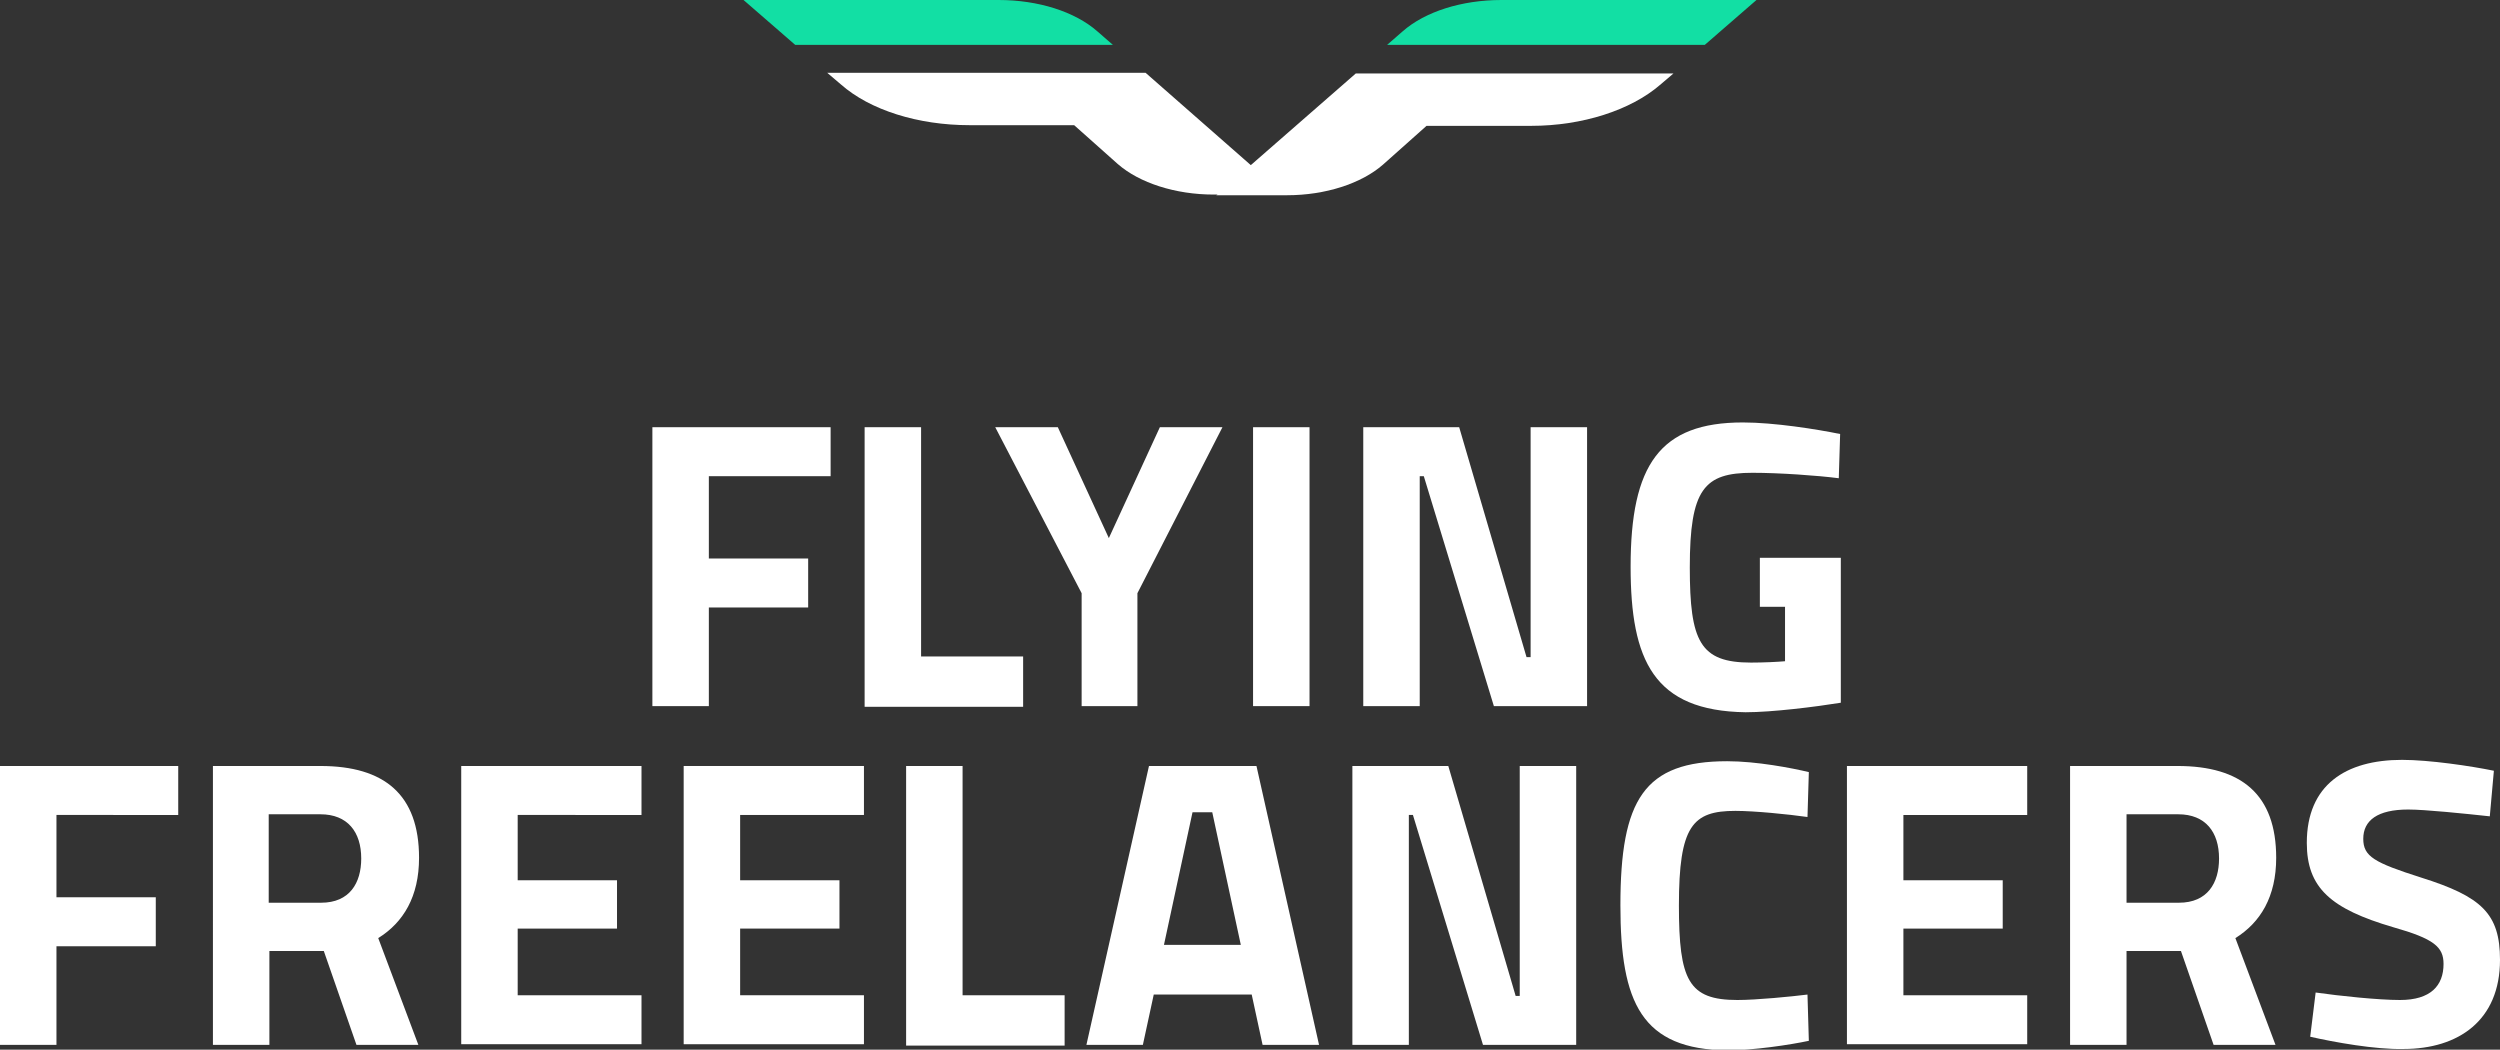
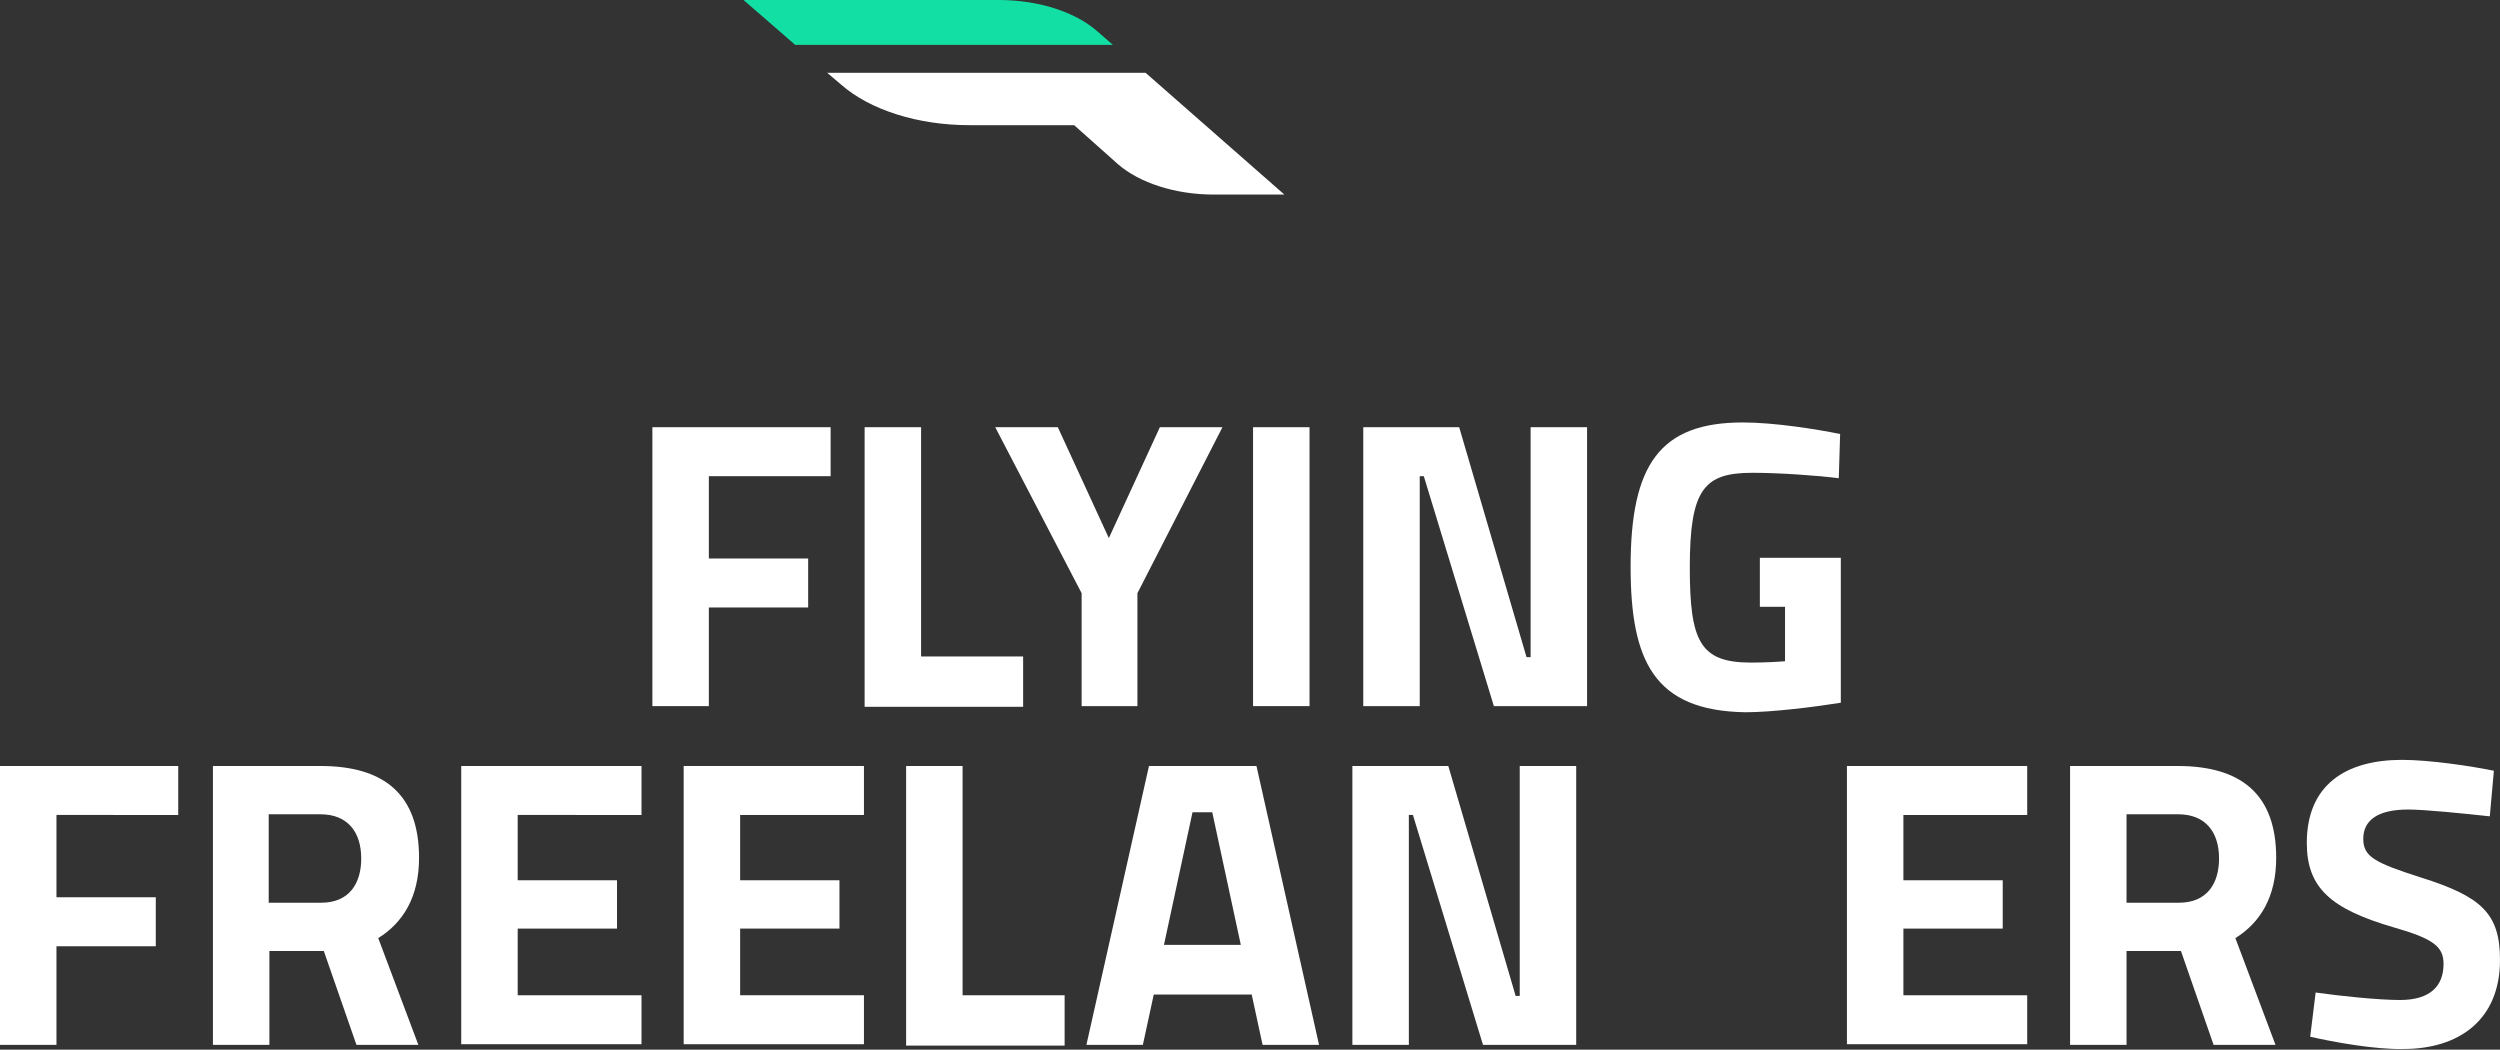
<svg xmlns="http://www.w3.org/2000/svg" version="1.1" id="Layer_1" x="0px" y="0px" viewBox="0 0 367.5 154.3" style="enable-background:new 0 0 367.5 154.3;" xml:space="preserve">
  <rect x="0" y="0" width="367.5" height="154.3" fill="#333333" stroke="none" />
  <style type="text/css">
	.st0{fill:#FFFFFF;}
	.st1{fill:#12DFA4;}
</style>
  <g>
    <g>
      <path class="st0" d="M95.9,62.8h26.2V70h-17.9v12.1h14.6v7.2h-14.6v14.5h-8.3V62.8z" />
      <path class="st0" d="M127.1,62.8h8.3v33.7h15v7.4h-23.3V62.8z" />
      <path class="st0" d="M159,87.2l-12.7-24.4h9.2l7.5,16.3l7.5-16.3h9.2l-12.5,24.4v16.6H159V87.2z" />
      <path class="st0" d="M184.2,62.8h8.3v41h-8.3V62.8z" />
      <path class="st0" d="M200.4,62.8h14.1l9.9,33.8h0.6V62.8h8.3v41h-13.7L209.3,70h-0.6v33.8h-8.3V62.8z" />
      <path class="st0" d="M239.7,83.3c0-15,4.3-21.2,16.5-21.2c4.6,0,10.9,1,14.3,1.7l-0.2,6.5c-3.1-0.4-8.7-0.8-12.7-0.8    c-7.1,0-9.2,2.4-9.2,13.9c0,10.9,1.5,14,9,14c1.8,0,3.9-0.1,5-0.2v-8h-3.7v-7.2h11.9v21.3c-3.7,0.6-10.1,1.4-14,1.4    C243.1,104.5,239.7,97.1,239.7,83.3z" />
      <path class="st0" d="M0,112.6h26.2v7.2H8.3v12.1h14.6v7.2H8.3v14.5H0V112.6z" />
      <path class="st0" d="M31.2,112.6h15.9c9.4,0,14.5,4.2,14.5,13.5c0,5.7-2.3,9.5-6,11.8l5.9,15.7h-9.1l-4.8-13.8h-8v13.8h-8.3V112.6    z M47.2,132.7c4.2,0,5.9-2.9,5.9-6.5c0-3.9-2-6.5-6-6.5h-7.6v13H47.2z" />
      <path class="st0" d="M67.8,112.6h26.5v7.2H76.1v9.6h14.6v7.1H76.1v9.8h18.2v7.2H67.8V112.6z" />
      <path class="st0" d="M100.5,112.6h26.5v7.2h-18.2v9.6h14.6v7.1h-14.6v9.8h18.2v7.2h-26.5V112.6z" />
      <path class="st0" d="M133.2,112.6h8.3v33.7h15v7.4h-23.3V112.6z" />
      <path class="st0" d="M168.9,112.6h15.8l9.2,41h-8.3l-1.6-7.4h-14.4l-1.6,7.4h-8.3L168.9,112.6z M182.4,138.9l-4.2-19.5h-2.9    l-4.2,19.5H182.4z" />
      <path class="st0" d="M198.8,112.6h14.1l9.9,33.8h0.6v-33.8h8.3v41H218l-10.3-33.8h-0.6v33.8h-8.3V112.6z" />
-       <path class="st0" d="M238.2,133.1c0-15.6,3.5-21.2,15.7-21.2c4.3,0,9.5,1,12,1.6l-0.2,6.6c-2.8-0.4-7.8-0.9-10.6-0.9    c-6.3,0-8.3,2.2-8.3,13.9c0,11,1.4,13.9,8.6,13.9c2.8,0,7.9-0.5,10.3-0.8l0.2,6.8c-2.8,0.6-8.2,1.4-11.9,1.4    C241.3,154.3,238.2,147.4,238.2,133.1z" />
      <path class="st0" d="M271.5,112.6H298v7.2h-18.2v9.6h14.6v7.1h-14.6v9.8H298v7.2h-26.5V112.6z" />
      <path class="st0" d="M304.2,112.6h15.9c9.4,0,14.5,4.2,14.5,13.5c0,5.7-2.3,9.5-6,11.8l5.9,15.7h-9.1l-4.8-13.8h-8v13.8h-8.3    V112.6z M320.3,132.7c4.2,0,5.9-2.9,5.9-6.5c0-3.9-2-6.5-6-6.5h-7.6v13H320.3z" />
      <path class="st0" d="M339.6,152.4l0.8-6.5c3.5,0.5,9.2,1.1,12.4,1.1c4.5,0,6.4-2.1,6.4-5.3c0-2.5-1.4-3.7-7.4-5.4    c-9.2-2.7-12.7-5.8-12.7-12.4c0-8.5,5.7-12.2,14-12.2c4,0,10.1,0.9,13.5,1.6L366,120c-3.7-0.4-9.5-1-12-1c-4.5,0-6.6,1.6-6.6,4.3    c0,2.6,1.6,3.5,8.5,5.7c8.9,2.8,11.6,5.3,11.6,12.1c0,8.9-6.1,13.1-14.2,13.1C349.2,154.3,343.1,153.2,339.6,152.4z" />
    </g>
    <g>
      <g>
-         <path class="st1" d="M220.7,0c-5.8,0-11.2,1.7-14.5,4.6l-2.3,2l46.7,0l7.6-6.6L220.7,0z" />
        <path class="st1" d="M161.3,4.6C158,1.7,152.6,0,146.8,0l-37.5,0l7.6,6.6l46.7,0L161.3,4.6z" />
      </g>
      <g>
-         <path class="st0" d="M178.8,28.7l10.4,0c5.6,0,10.9-1.7,14.1-4.5l6.4-5.7l15.4,0c7.5,0,14.6-2.3,18.9-6l2-1.7l-46.7,0L178.8,28.7     z" />
        <path class="st0" d="M121.6,10.7l2,1.7c4.3,3.8,11.4,6,18.9,6l15.4,0l6.4,5.7c3.2,2.8,8.5,4.5,14.1,4.5l10.4,0l-20.4-17.9     L121.6,10.7z" />
      </g>
    </g>
  </g>
</svg>